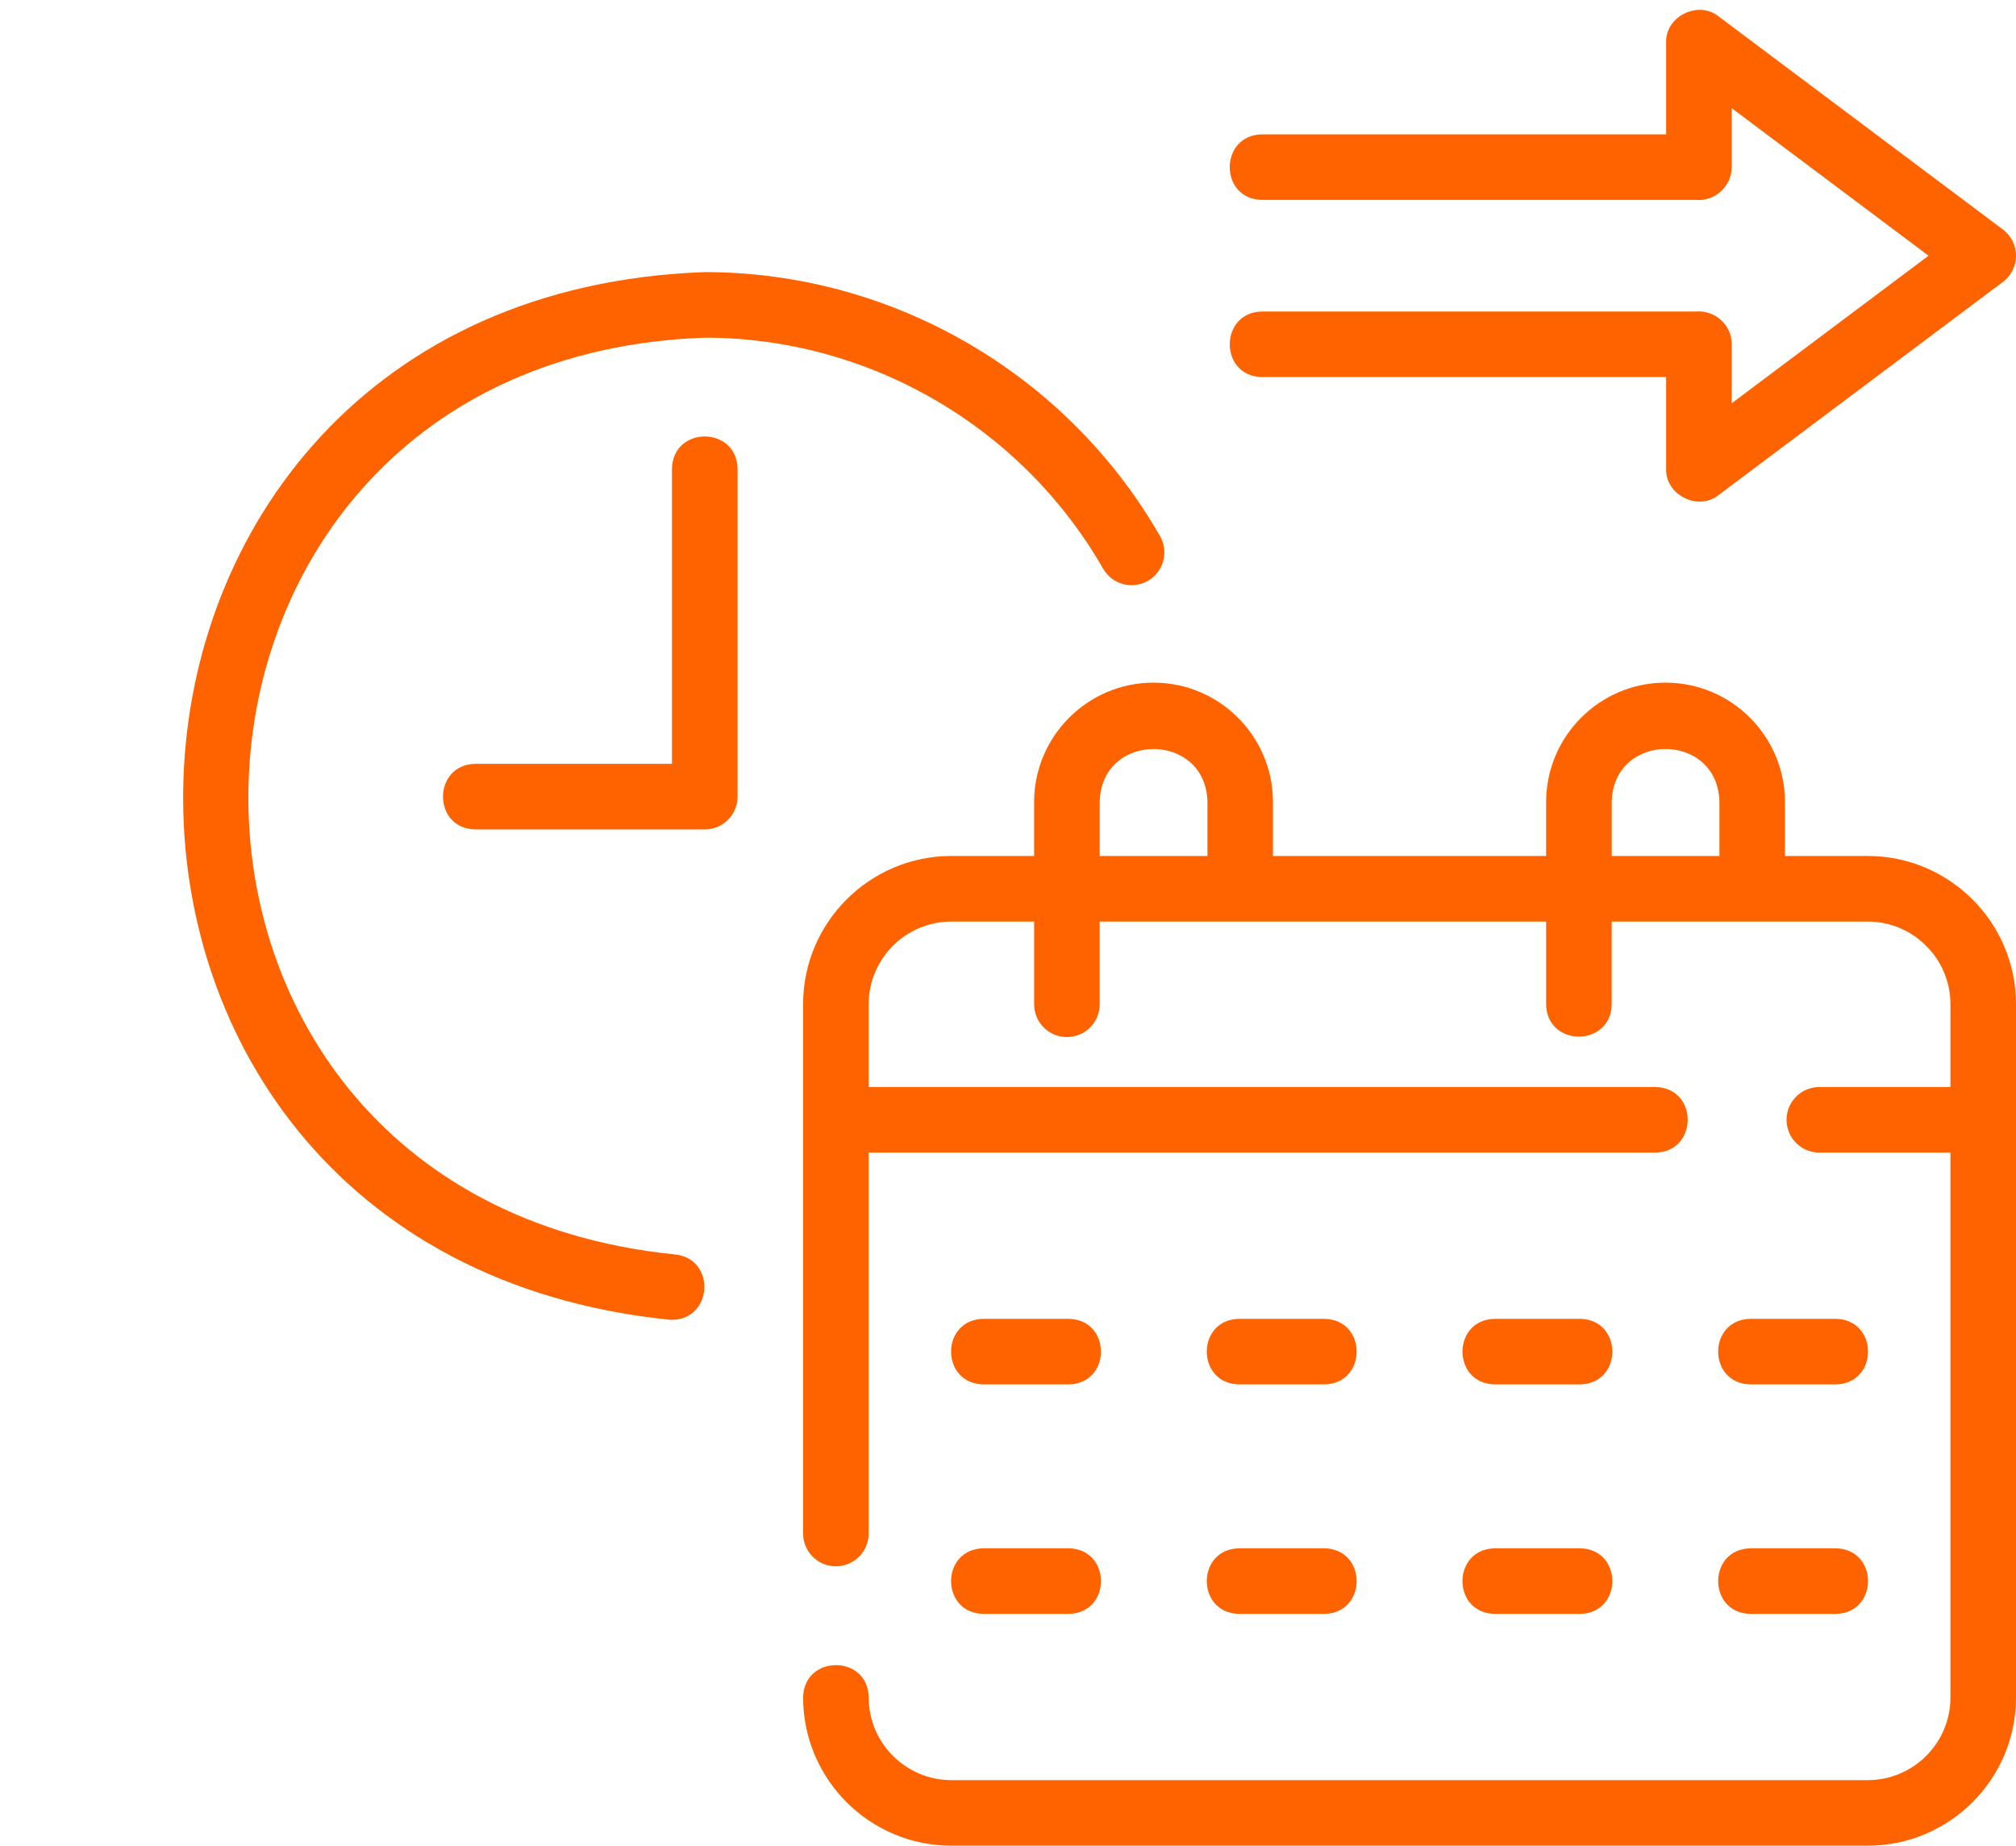
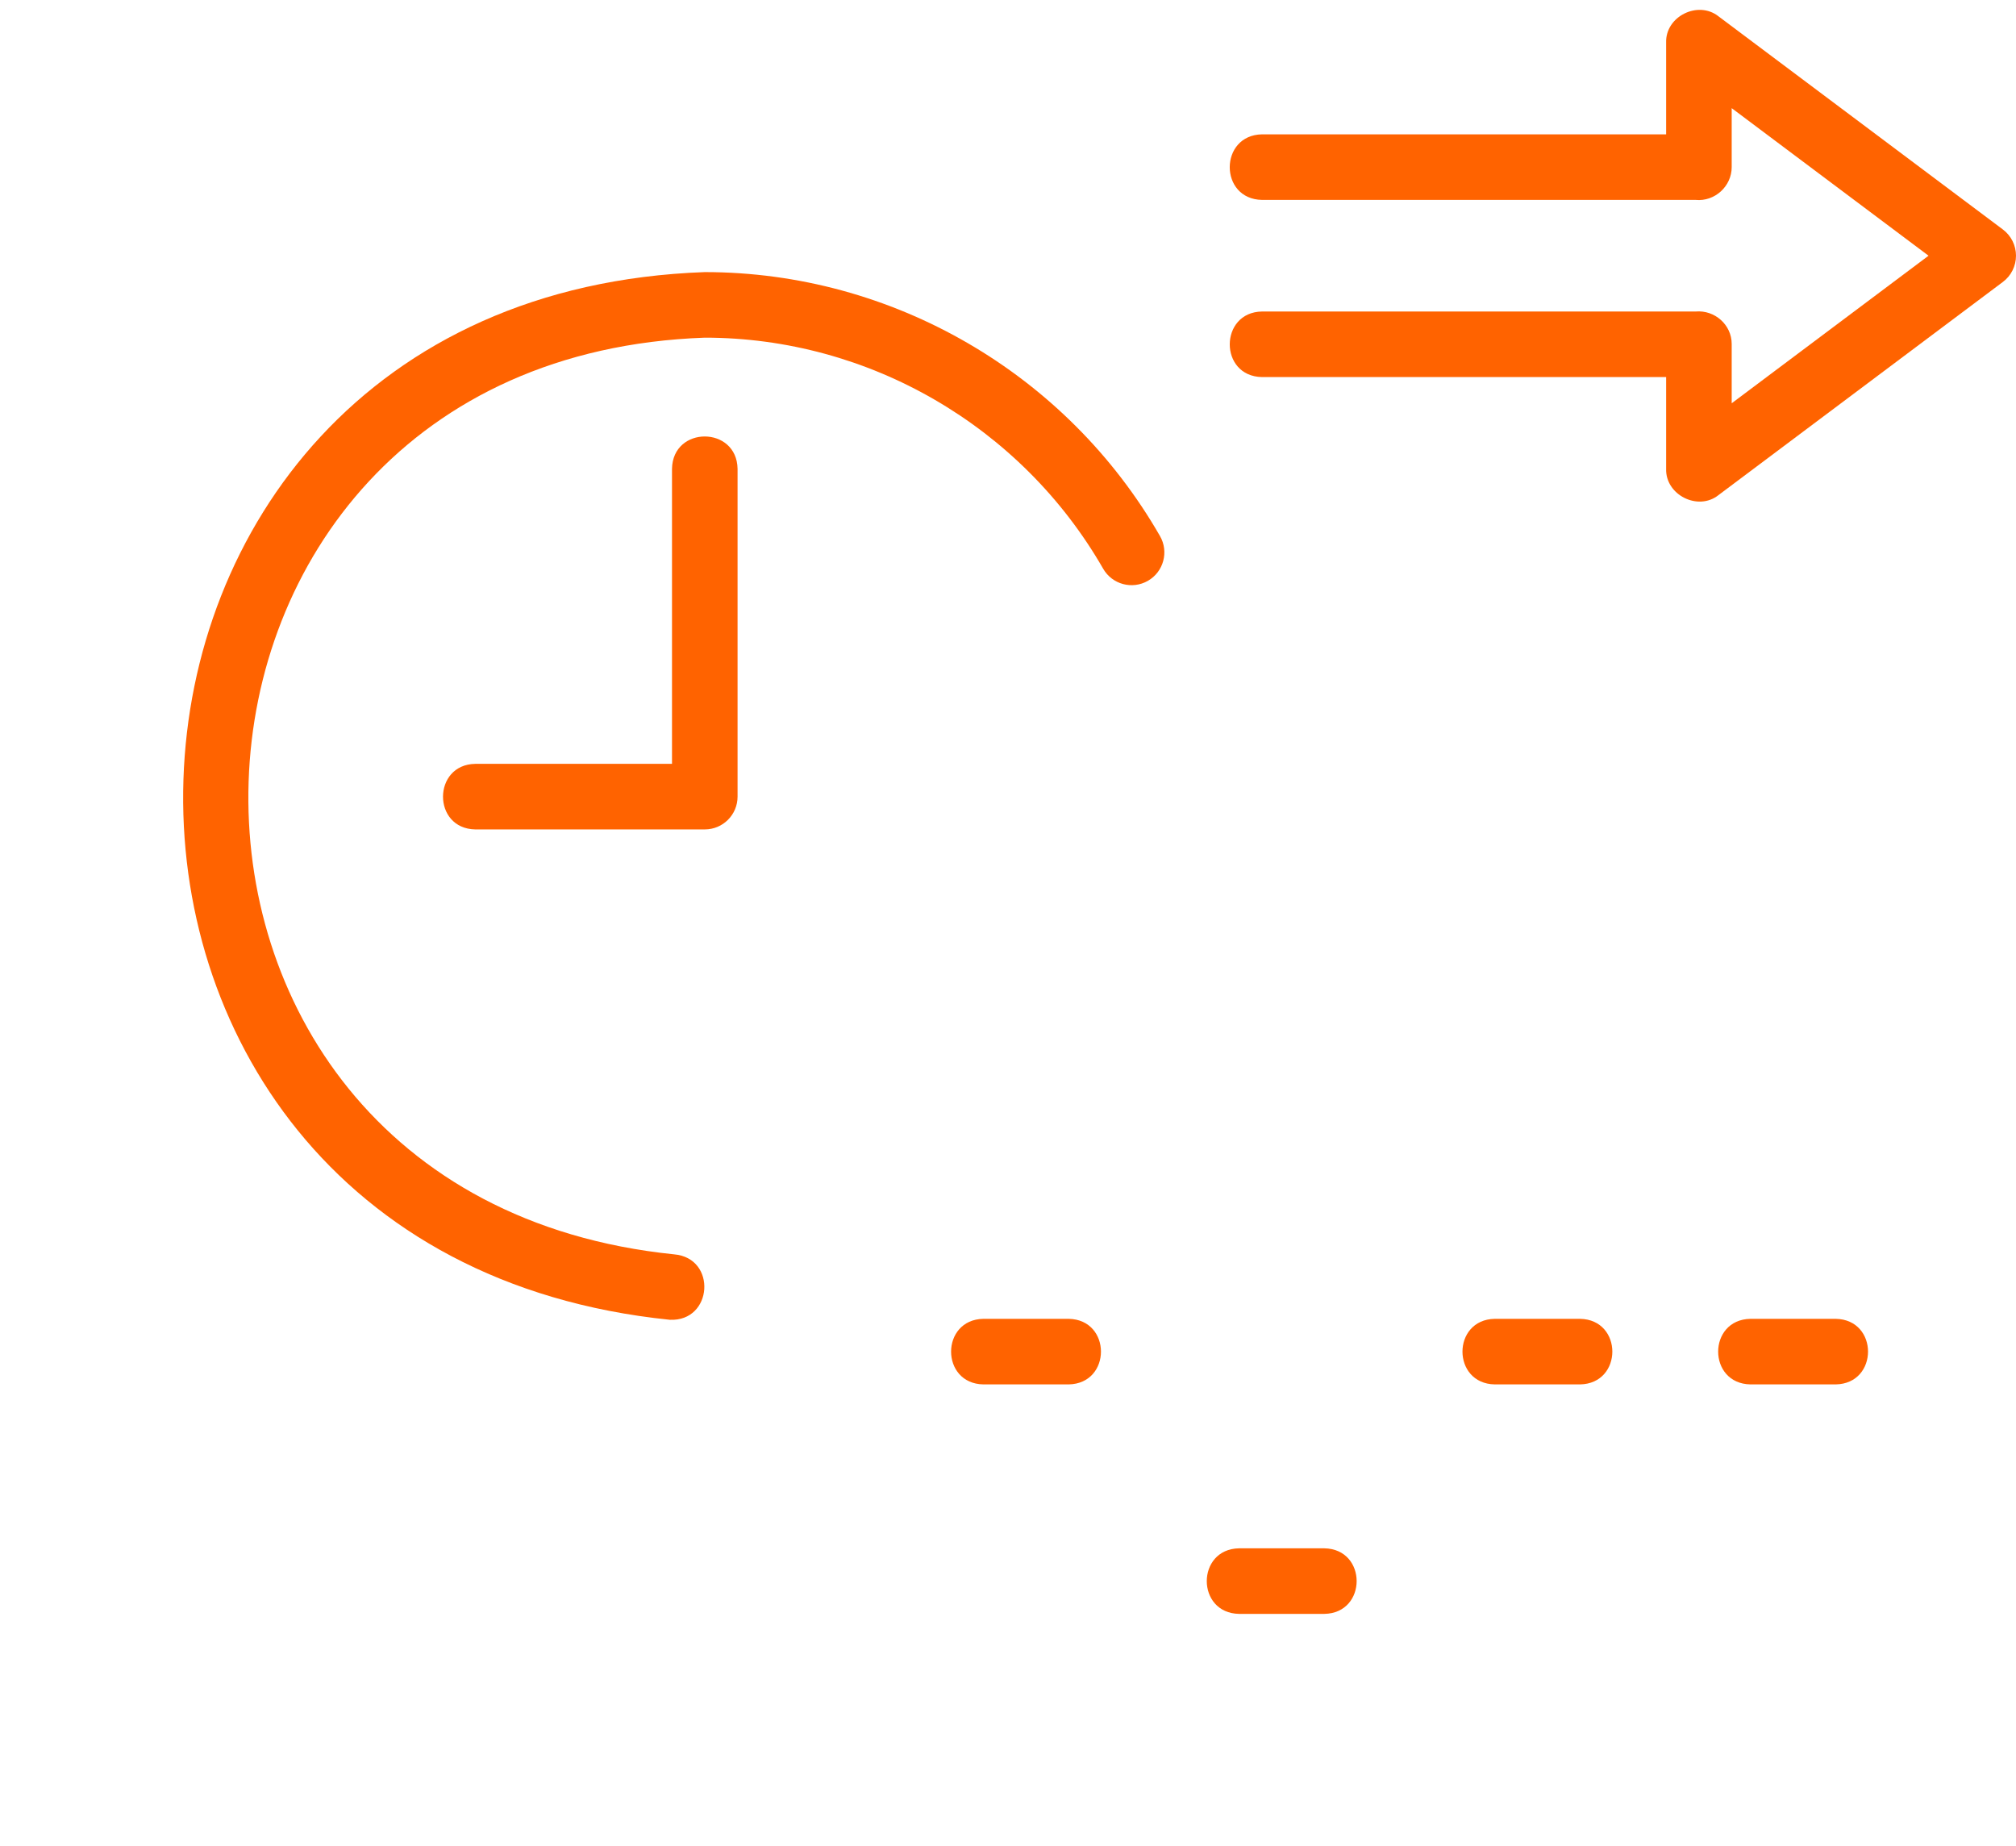
<svg xmlns="http://www.w3.org/2000/svg" fill="#ff6300" height="56.3" preserveAspectRatio="xMidYMid meet" version="1" viewBox="-1.5 3.7 61.5 56.3" width="61.5" zoomAndPan="magnify">
  <g id="change1_1">
-     <path d="m55.476,29.81s-2.524,0-2.524,0v-1.643c0-2.009-1.634-3.644-3.643-3.644-2.009,0-3.643,1.635-3.643,3.644v1.643h-8.333v-1.643c0-2.009-1.634-3.644-3.643-3.644-2.008,0-3.643,1.635-3.643,3.644,0,0,0,1.643,0,1.643h-2.524c-2.495,0-4.524,2.029-4.524,4.523v16.144c0,.553.448,1,1,1s1-.447,1-1v-11.619h24c1.309-.02,1.319-1.978-0-2,0,0-24,0-24,0,0,0,0-2.524,0-2.524,0-1.392,1.132-2.523,2.524-2.523h2.524v2.523c0,.553.448,1,1,1s1-.447,1-1v-2.523h13.619v2.523c.02,1.316,1.98,1.313,2-0,0,0,0-2.523,0-2.523,0,0,7.81,0,7.81,0,1.392,0,2.524,1.132,2.524,2.523,0,0,0,2.524,0,2.524h-4c-.552,0-1,.447-1,1s.448,1,1,1h4s0,16.619,0,16.619c0,1.392-1.132,2.523-2.524,2.523h-27.952c-1.392,0-2.524-1.132-2.524-2.523-.019-1.32-1.983-1.308-2,0,0,2.494,2.029,4.523,4.524,4.523h27.952c2.495,0,4.524-2.029,4.524-4.523v-21.144c0-2.494-2.029-4.523-4.524-4.523Zm-23.428-1.643c.039-2.16,3.247-2.159,3.286 0,0-0,0,1.643,0,1.643h-3.286v-1.643Zm15.619,0c.039-2.16,3.247-2.16,3.286 0,0-0,0,1.643,0,1.643h-3.286v-1.643Z" />
-   </g>
+     </g>
  <g id="change1_2">
    <path d="m28.5,45.929h2.6c1.314-.022,1.315-1.978-0-2,0,0-2.6,0-2.6,0-1.314.022-1.315,1.978,0,2Z" />
  </g>
  <g id="change1_3">
-     <path d="m36.3,45.929h2.6c1.314-.022,1.315-1.978-0-2,0,0-2.6,0-2.6,0-1.314.022-1.315,1.978,0,2Z" />
-   </g>
+     </g>
  <g id="change1_4">
    <path d="m44.1,45.929h2.6c1.314-.022,1.315-1.978-0-2,0,0-2.6,0-2.6,0-1.314.022-1.315,1.978,0,2Z" />
  </g>
  <g id="change1_5">
    <path d="m51.9,45.929h2.6c1.314-.022,1.315-1.978-0-2,0,0-2.6,0-2.6,0-1.314.022-1.315,1.978,0,2Z" />
  </g>
  <g id="change1_6">
-     <path d="m28.5,52.929h2.6c1.314-.022,1.315-1.978-0-2,0,0-2.6,0-2.6,0-1.314.022-1.315,1.978,0,2Z" />
-   </g>
+     </g>
  <g id="change1_7">
    <path d="m36.3,52.929h2.6c1.314-.022,1.315-1.978-0-2,0,0-2.6,0-2.6,0-1.314.022-1.315,1.978,0,2Z" />
  </g>
  <g id="change1_8">
-     <path d="m44.1,52.929h2.6c1.314-.022,1.315-1.978-0-2,0,0-2.6,0-2.6,0-1.314.022-1.315,1.978,0,2Z" />
-   </g>
+     </g>
  <g id="change1_9">
-     <path d="m51.9,52.929h2.6c1.314-.022,1.315-1.978-0-2,0,0-2.6,0-2.6,0-1.314.022-1.315,1.978,0,2Z" />
-   </g>
+     </g>
  <g id="change1_10">
    <path d="m18.935,43.958c1.314.057,1.441-1.884.13-1.996-17.883-1.827-17.043-27.324.935-27.962,4.999 0,9.656,2.7,12.153,7.048.275.479.885.644,1.365.369.479-.275.644-.887.369-1.365-2.852-4.967-8.173-8.052-13.887-8.052-20.554.733-21.501,29.874-1.065,31.958Z" />
  </g>
  <g id="change1_11">
    <path d="m19,18v9h-6c-1.311.02-1.317,1.979 0,2-0,0,7,0,7,0,.552,0,1-.447,1-1v-10c-.022-1.311-1.977-1.318-2,0Z" />
  </g>
  <g id="change1_12">
    <path d="m50.927,4.2c-.624-.497-1.626 0-1.6.8-0-0-0,2.798-0,2.798h-12.327c-1.308.021-1.32,1.977 0,2-0,0,13.227,0,13.227,0,.581.057,1.1-.414,1.1-1v-1.799l6.005,4.501-6.005,4.501v-1.809c0-.586-.519-1.041-1.099-.99h-13.228c-1.307.019-1.32,1.978 0,2-0,0,12.327,0,12.327,0v2.798c-.026.796.975,1.302,1.6.8-0.0 0,8.673-6.5,8.673-6.5.252-.188.4-.485.4-.8s-.148-.611-.4-.8l-8.673-6.5Z" />
  </g>
</svg>